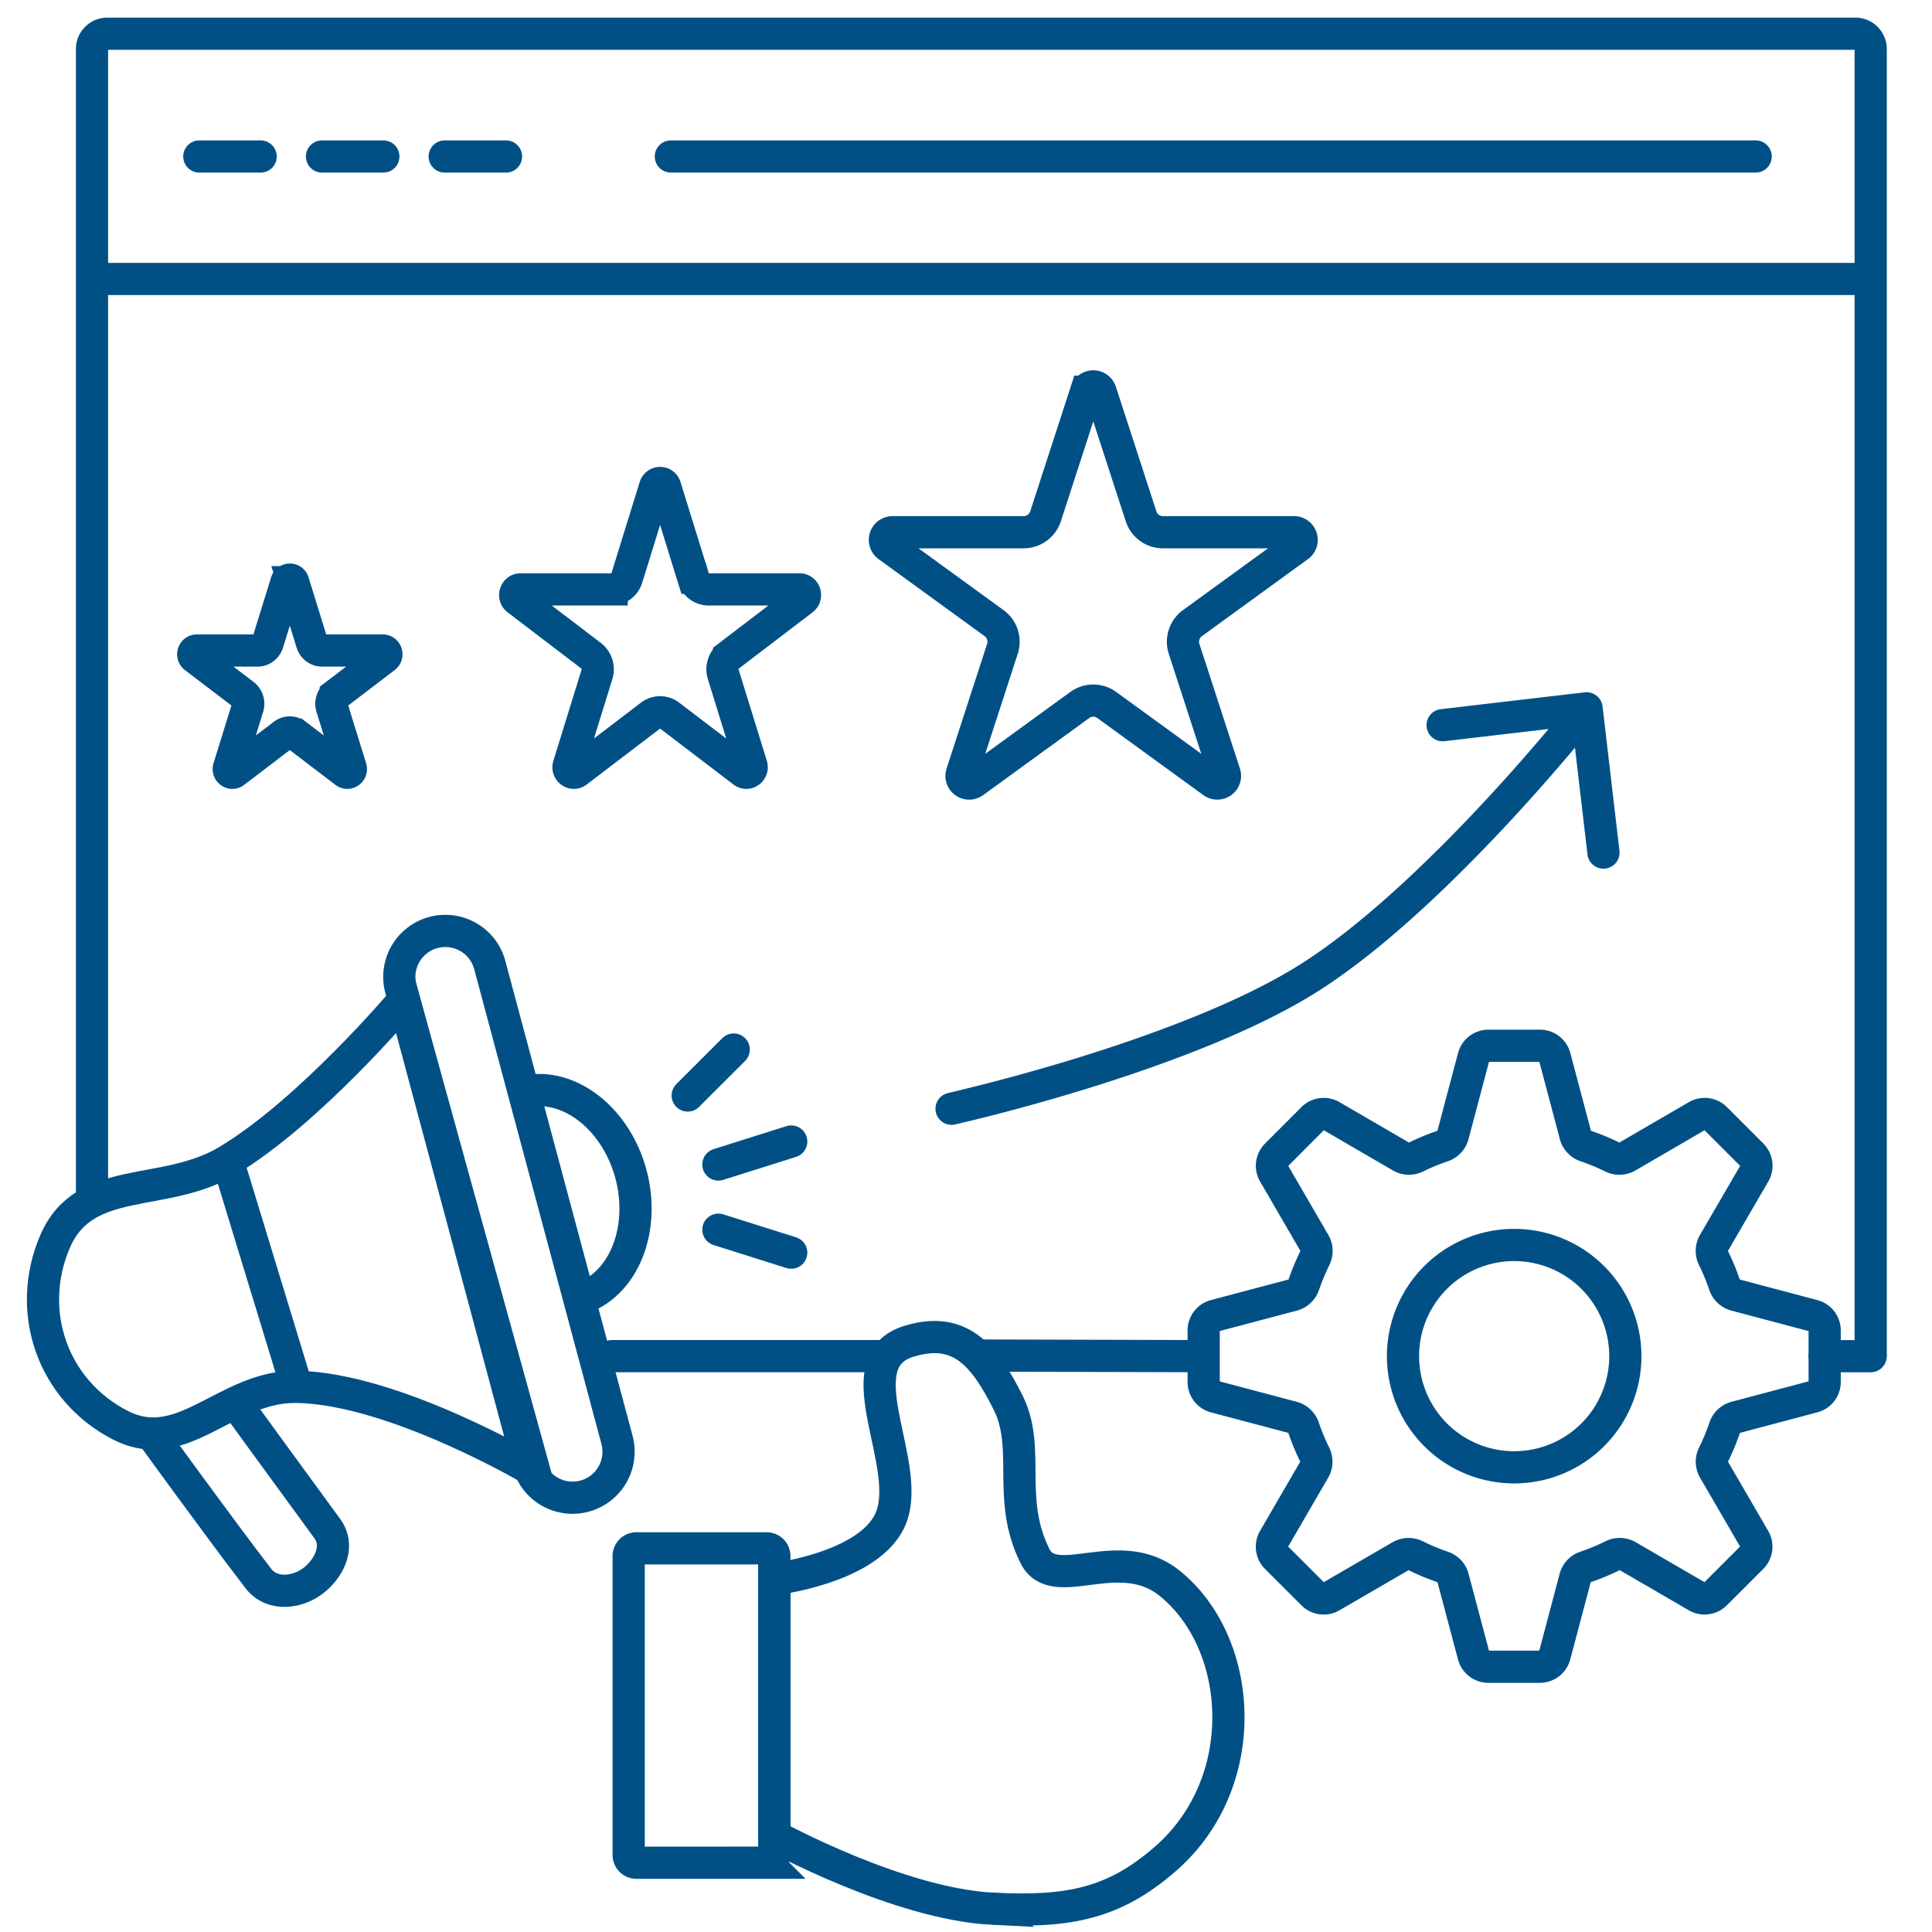
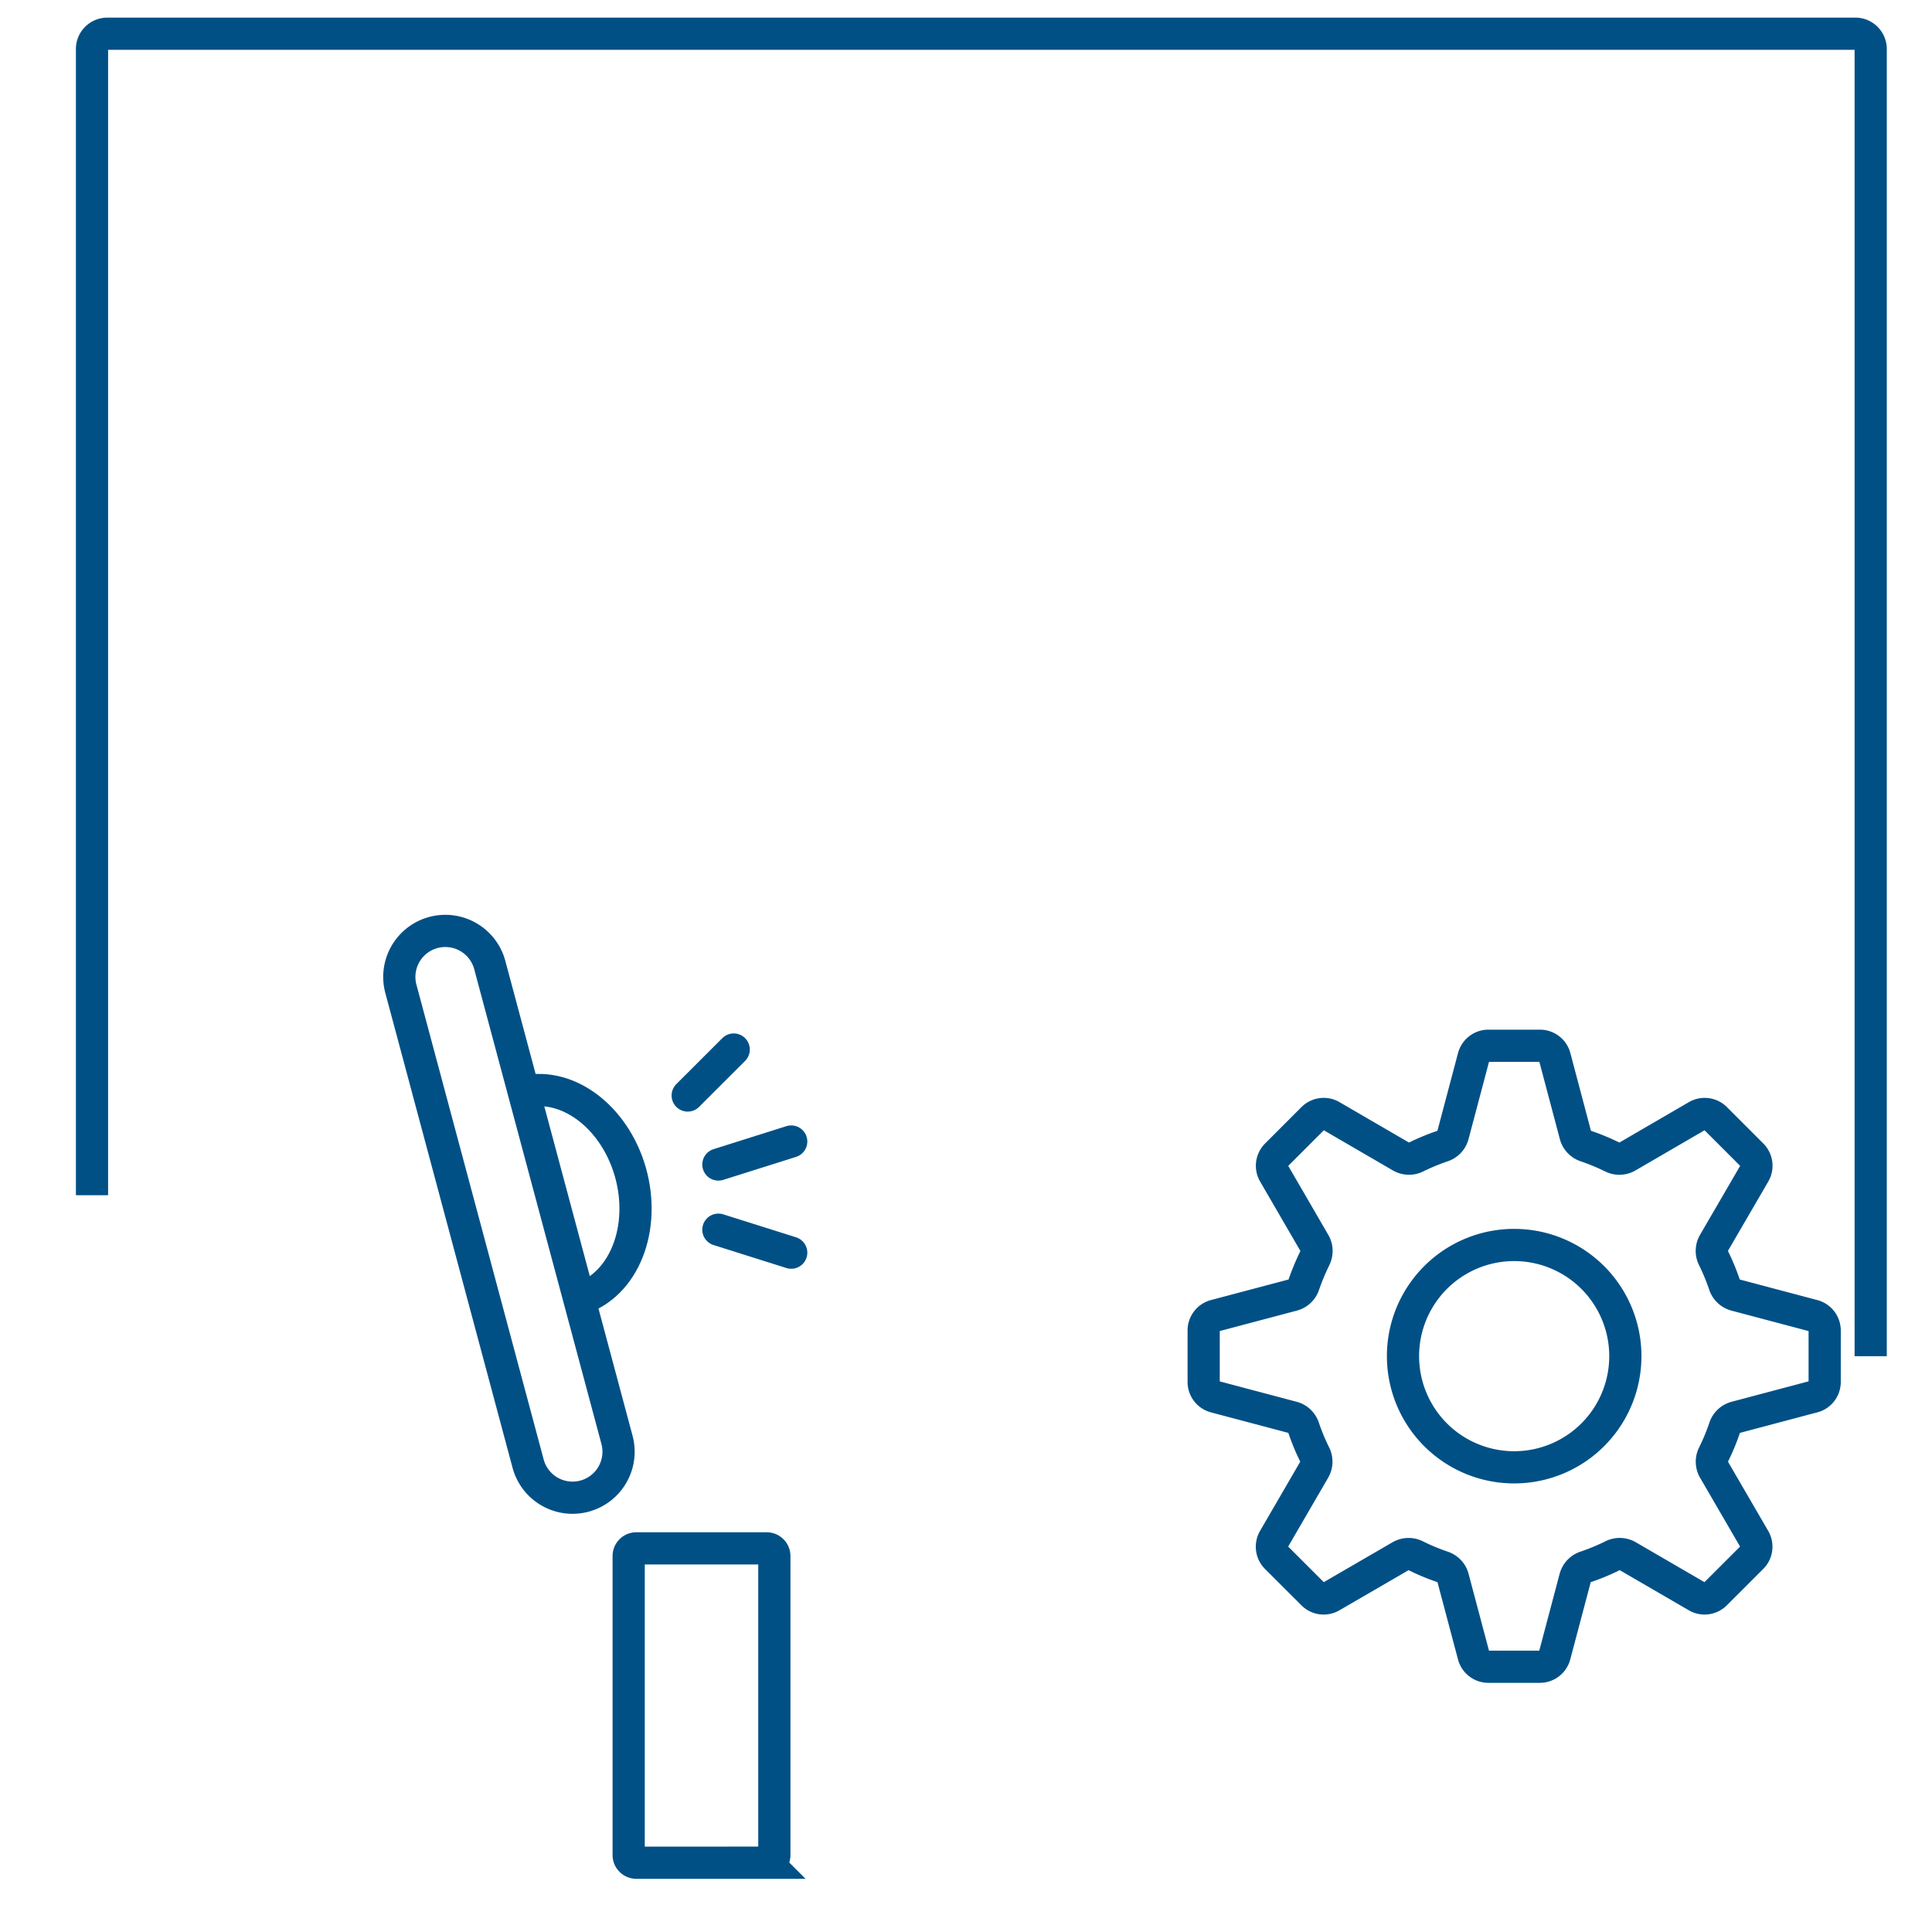
<svg xmlns="http://www.w3.org/2000/svg" width="60" height="60" fill="none">
  <path stroke="#005086" d="M23.81 48.086h-4.047a.238.238 0 0 0-.239.238v9.286c0 .131.107.238.238.238h4.048a.238.238 0 0 0 .238-.238v-9.286a.238.238 0 0 0-.238-.238ZM2.857 37.118V1.523c0-.263.214-.476.477-.476h54.285c.263 0 .477.213.477.476v40.595" />
-   <path stroke="#005086" stroke-linecap="round" d="M58.096 42.117h-1.429M37.26 42.116l-6.76-.018m-3 .018H19" />
  <path stroke="#005086" d="M47.024 45.569a3.452 3.452 0 1 0 0-6.905 3.452 3.452 0 0 0 0 6.905ZM15.217 29.996a1.429 1.429 0 1 0-2.76.74l3.944 14.718a1.428 1.428 0 1 0 2.76-.74l-3.944-14.718Z" />
-   <path stroke="#005086" stroke-linecap="round" d="M9.214 43.07c3.058.05 7.381 2.62 7.381 2.62l-4.047-14.643s-2.91 3.459-5.477 5m2.143 7.024-2.143-7.024m2.143 7.024c-.707-.012-1.325.212-1.905.488m-.238-7.512c-1.978 1.188-4.44.381-5.357 2.5-.94 2.173-.083 4.634 2.024 5.714.333.17.648.247.952.257m2.62-.959s1.547 2.13 2.856 3.916c.367.5.11 1.14-.357 1.548-.525.46-1.36.553-1.785 0-1.19-1.548-3.334-4.505-3.334-4.505m2.62-.959c-.907.431-1.718.988-2.62.959" />
  <path stroke="#005086" d="M16.202 33.922c.642-.172 1.356-.028 1.99.428.637.457 1.136 1.186 1.381 2.036.245.85.213 1.74-.08 2.476-.292.736-.816 1.254-1.448 1.464" />
  <path stroke="#005086" stroke-linecap="round" d="m21.357 34.022 1.429-1.428m-.476 3.571 2.262-.714m-2.262 2.738 2.262.714" />
-   <path stroke="#005086" d="m34.179 12.165 1.258 3.87c.095.295.37.494.679.494h4.07c.23 0 .326.295.14.43l-3.293 2.393a.715.715 0 0 0-.26.799l1.258 3.87a.238.238 0 0 1-.366.267l-3.293-2.393a.714.714 0 0 0-.84 0l-3.292 2.393a.238.238 0 0 1-.367-.267l1.258-3.87a.715.715 0 0 0-.26-.8L27.58 16.96a.238.238 0 0 1 .14-.431h4.07c.31 0 .584-.2.68-.494l1.257-3.87a.238.238 0 0 1 .453 0ZM20.657 15.12l.875 2.825a.5.5 0 0 0 .472.36h2.83c.16 0 .227.215.097.314l-2.289 1.746a.536.536 0 0 0-.18.582l.874 2.825c.05.16-.125.293-.255.194l-2.29-1.746a.478.478 0 0 0-.583 0l-2.29 1.746c-.129.099-.304-.034-.254-.194l.874-2.825a.536.536 0 0 0-.18-.582l-2.29-1.746c-.13-.099-.063-.314.098-.314h2.83a.5.5 0 0 0 .472-.36l.875-2.825c.05-.16.265-.16.314 0ZM9.105 18.08l.583 1.883c.044.143.171.24.315.24h1.886c.107 0 .152.144.065.21l-1.526 1.163a.358.358 0 0 0-.12.389l.583 1.883c.033.107-.084.195-.17.13l-1.526-1.164a.318.318 0 0 0-.39 0L7.28 23.977c-.086.066-.203-.022-.17-.13l.583-1.882a.357.357 0 0 0-.12-.389l-1.526-1.163c-.087-.066-.042-.21.065-.21h1.886c.144 0 .27-.097.315-.24l.583-1.883a.109.109 0 0 1 .21 0Z" />
  <path stroke="#005086" stroke-linecap="round" stroke-linejoin="round" stroke-miterlimit="10" d="M56.312 43.379a.476.476 0 0 0 .355-.46v-1.6a.476.476 0 0 0-.355-.46l-2.416-.641a.496.496 0 0 1-.34-.322 6.82 6.82 0 0 0-.34-.822.496.496 0 0 1 .01-.47l1.257-2.161a.477.477 0 0 0-.075-.577l-1.13-1.13a.476.476 0 0 0-.577-.076l-2.165 1.259a.496.496 0 0 1-.469.011 6.858 6.858 0 0 0-.817-.338.496.496 0 0 1-.323-.34l-.642-2.421a.476.476 0 0 0-.46-.354h-1.6a.476.476 0 0 0-.461.354l-.642 2.421a.496.496 0 0 1-.323.34 6.87 6.87 0 0 0-.818.338.496.496 0 0 1-.468-.011l-2.165-1.259a.476.476 0 0 0-.576.075l-1.131 1.132a.476.476 0 0 0-.075.575l1.255 2.163c.084.144.085.32.012.469-.13.265-.245.54-.342.822a.497.497 0 0 1-.34.322l-2.416.64a.476.476 0 0 0-.354.461v1.6c0 .215.145.404.354.46l2.41.639c.161.043.287.166.34.324.096.285.211.562.343.828a.496.496 0 0 1-.012.469l-1.252 2.156a.477.477 0 0 0 .075.576l1.132 1.131c.152.153.389.184.575.075l2.154-1.25a.497.497 0 0 1 .469-.011c.268.133.545.248.832.346.157.053.281.179.323.34l.639 2.406a.476.476 0 0 0 .46.354h1.599a.477.477 0 0 0 .46-.354l.638-2.407a.497.497 0 0 1 .324-.34c.286-.097.564-.212.832-.345a.497.497 0 0 1 .47.01l2.153 1.251a.476.476 0 0 0 .575-.075l1.131-1.13a.476.476 0 0 0 .076-.577l-1.253-2.156a.496.496 0 0 1-.011-.469c.132-.267.247-.543.343-.828a.496.496 0 0 1 .34-.324l2.412-.64Z" />
-   <path stroke="#005086" stroke-linecap="round" d="M30.834 59.278c-2.929-.146-6.786-2.261-6.786-2.261V49.04s2.845-.333 3.571-1.785c.834-1.667-1.493-4.945.596-5.596 1.59-.495 2.35.414 3.095 1.905.714 1.429-.061 2.974.833 4.762.595 1.19 2.593-.421 4.167.833 2.326 1.855 2.619 6.19-.12 8.572-1.586 1.38-2.975 1.666-5.356 1.547ZM3.333 8.664h54.286M20.834 4.86h33.69M13.81 4.86h1.904M10 4.86h1.905M6.19 4.86h1.905" />
-   <path fill="#005086" d="M29.443 33.946a.5.5 0 1 0 .218.976l-.218-.976ZM49.769 21.94a.5.5 0 0 0-.555-.439l-4.47.523a.5.5 0 0 0 .117.994l3.973-.465.465 3.972a.5.5 0 1 0 .993-.116l-.523-4.47Zm-9.217 8.493-.264-.425.264.425Zm-11 4 .11.488a.06.06 0 0 1 .005-.002l.016-.004.062-.014a53.609 53.609 0 0 0 1.103-.27 63.39 63.39 0 0 0 2.894-.817c2.272-.702 5.073-1.717 7.073-2.956l-.263-.425-.264-.425c-1.885 1.168-4.583 2.153-6.84 2.85a62.426 62.426 0 0 1-3.928 1.069 36.338 36.338 0 0 1-.073.017h-.004l.109.489Zm11-4 .263.425c2.073-1.286 4.291-3.436 5.973-5.238a63.53 63.53 0 0 0 2.82-3.242l.042-.052.01-.013.004-.004v-.001l-.392-.31-.392-.31-.003.003a62.709 62.709 0 0 1-2.82 3.247c-1.672 1.791-3.815 3.858-5.769 5.07l.264.425Z" />
</svg>